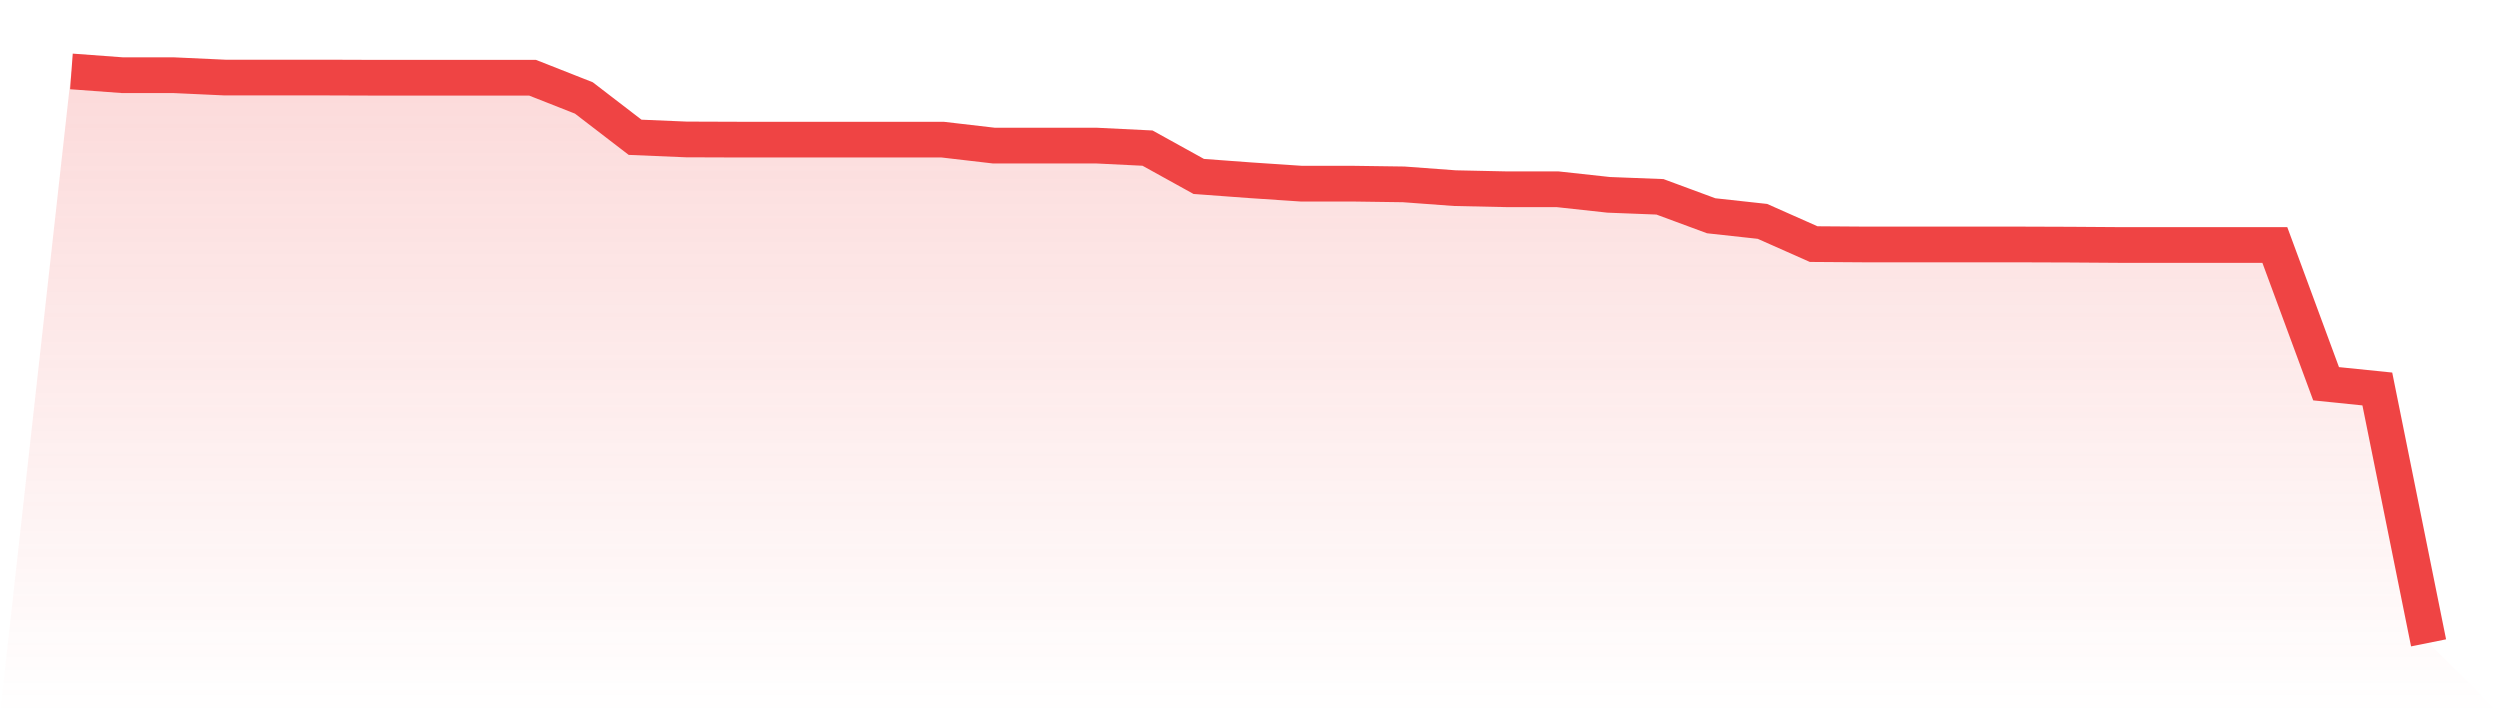
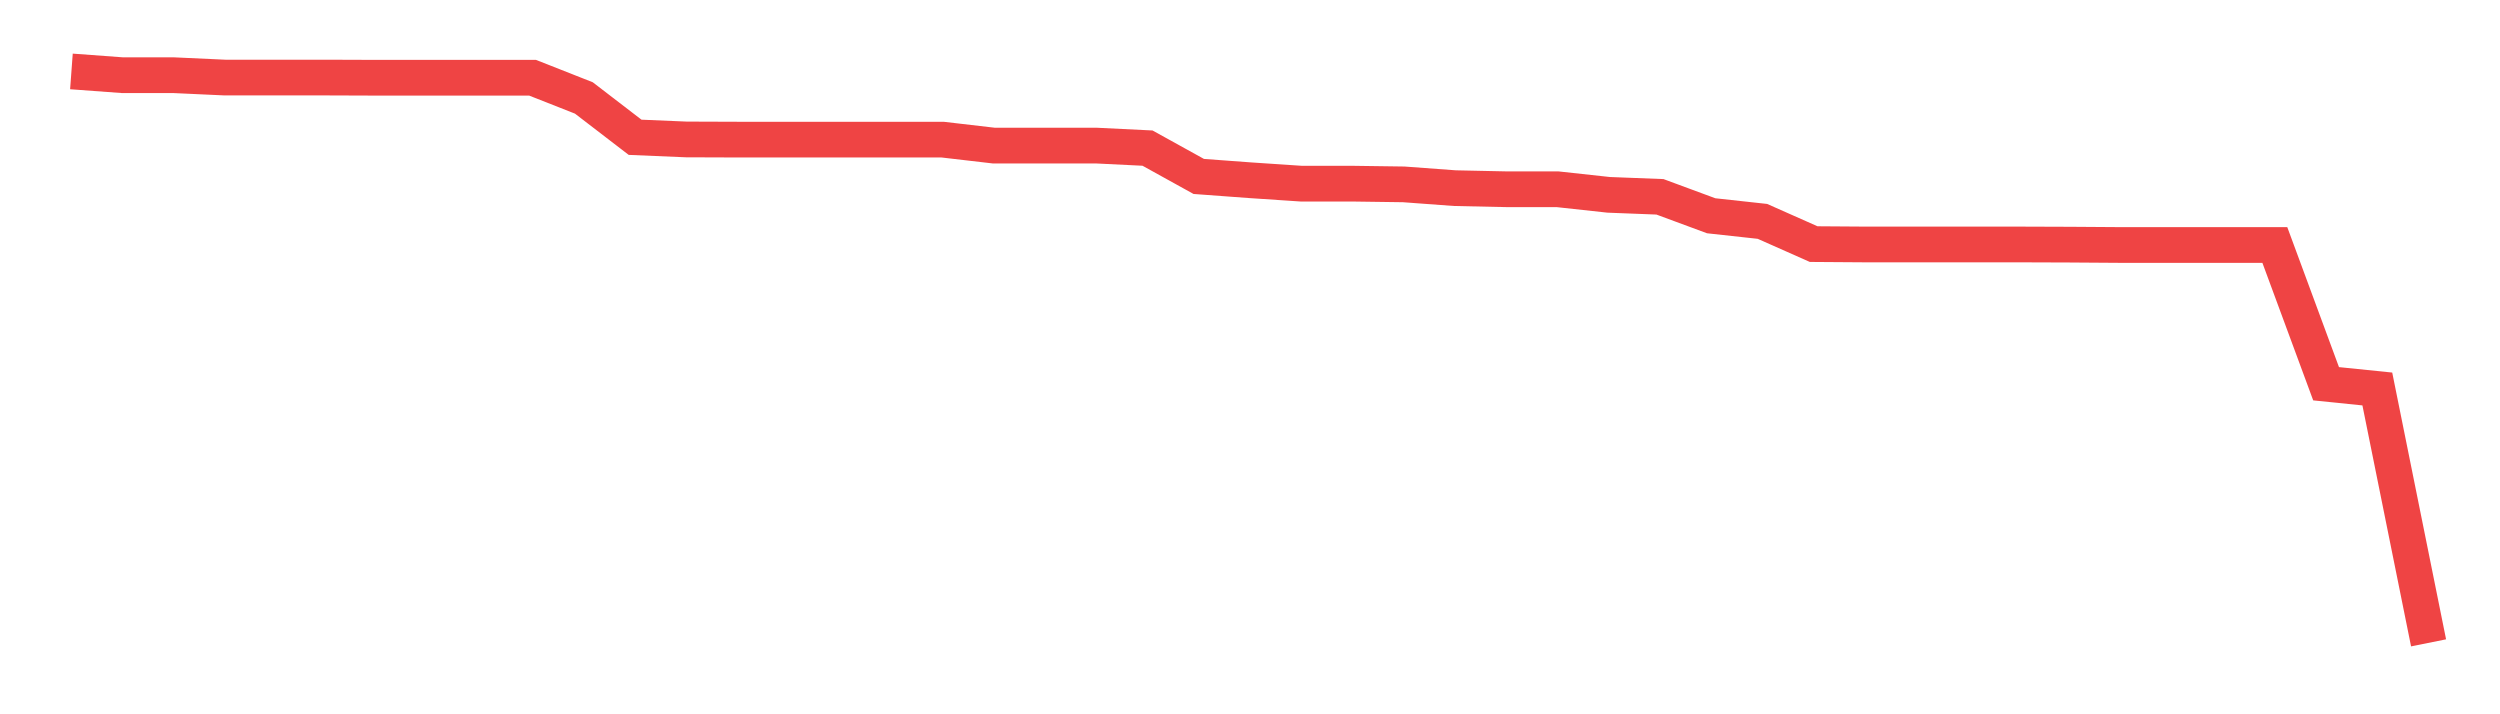
<svg xmlns="http://www.w3.org/2000/svg" viewBox="0 0 140 40">
  <defs>
    <linearGradient id="gradient" x1="0" x2="0" y1="0" y2="1">
      <stop offset="0%" stop-color="#ef4444" stop-opacity="0.2" />
      <stop offset="100%" stop-color="#ef4444" stop-opacity="0" />
    </linearGradient>
  </defs>
-   <path d="M4,4 L4,4 L6.87,4.212 L9.739,4.212 L12.609,4.344 L15.478,4.344 L18.348,4.344 L21.217,4.354 L24.087,4.354 L26.957,4.354 L29.826,4.354 L32.696,5.485 L35.565,7.688 L38.435,7.809 L41.304,7.819 L44.174,7.819 L47.043,7.819 L49.913,7.819 L52.783,7.819 L55.652,8.153 L58.522,8.153 L61.391,8.153 L64.261,8.294 L67.13,9.881 L70,10.093 L72.87,10.285 L75.739,10.285 L78.609,10.325 L81.478,10.537 L84.348,10.598 L87.217,10.598 L90.087,10.911 L92.957,11.022 L95.826,12.083 L98.696,12.397 L101.565,13.67 L104.435,13.69 L107.304,13.69 L110.174,13.69 L113.043,13.69 L115.913,13.7 L118.783,13.72 L121.652,13.72 L124.522,13.72 L127.391,13.72 L130.261,21.49 L133.13,21.783 L136,36 L140,40 L0,40 z" fill="url(#gradient)" />
  <path d="M4,4 L4,4 L6.87,4.212 L9.739,4.212 L12.609,4.344 L15.478,4.344 L18.348,4.344 L21.217,4.354 L24.087,4.354 L26.957,4.354 L29.826,4.354 L32.696,5.485 L35.565,7.688 L38.435,7.809 L41.304,7.819 L44.174,7.819 L47.043,7.819 L49.913,7.819 L52.783,7.819 L55.652,8.153 L58.522,8.153 L61.391,8.153 L64.261,8.294 L67.13,9.881 L70,10.093 L72.87,10.285 L75.739,10.285 L78.609,10.325 L81.478,10.537 L84.348,10.598 L87.217,10.598 L90.087,10.911 L92.957,11.022 L95.826,12.083 L98.696,12.397 L101.565,13.67 L104.435,13.69 L107.304,13.69 L110.174,13.69 L113.043,13.69 L115.913,13.7 L118.783,13.72 L121.652,13.72 L124.522,13.72 L127.391,13.72 L130.261,21.49 L133.13,21.783 L136,36" fill="none" stroke="#ef4444" stroke-width="2" />
</svg>